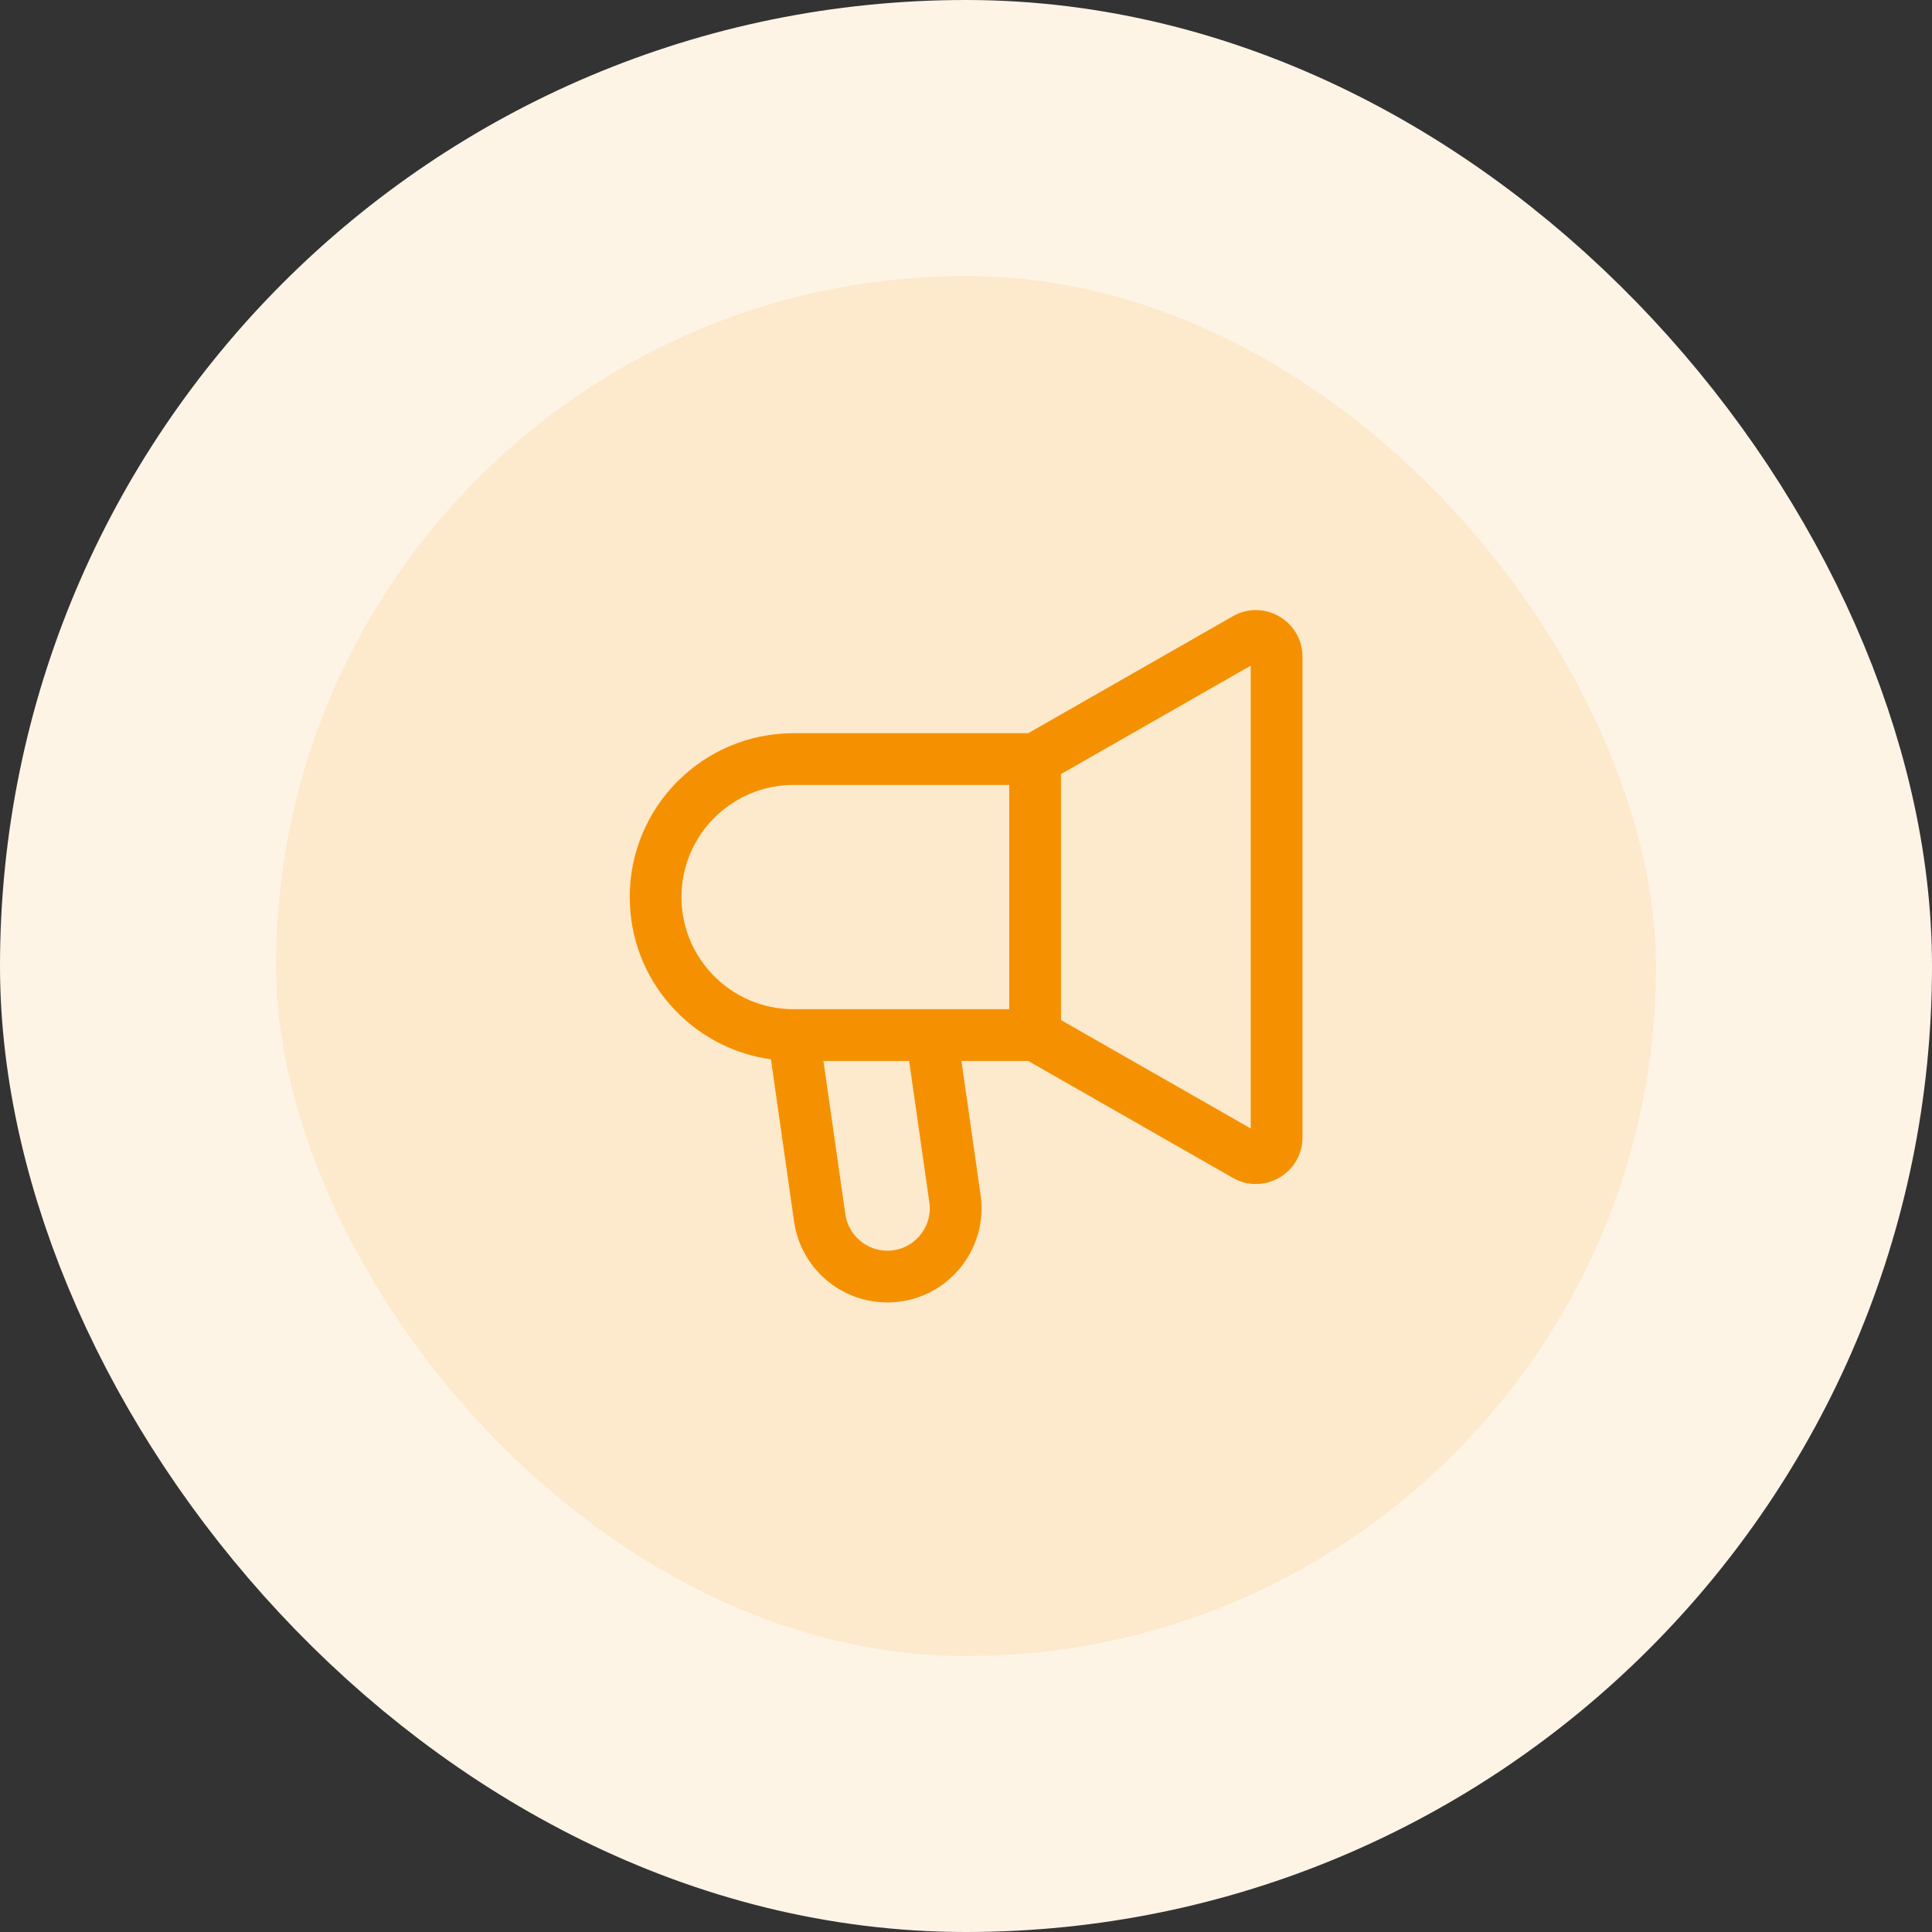
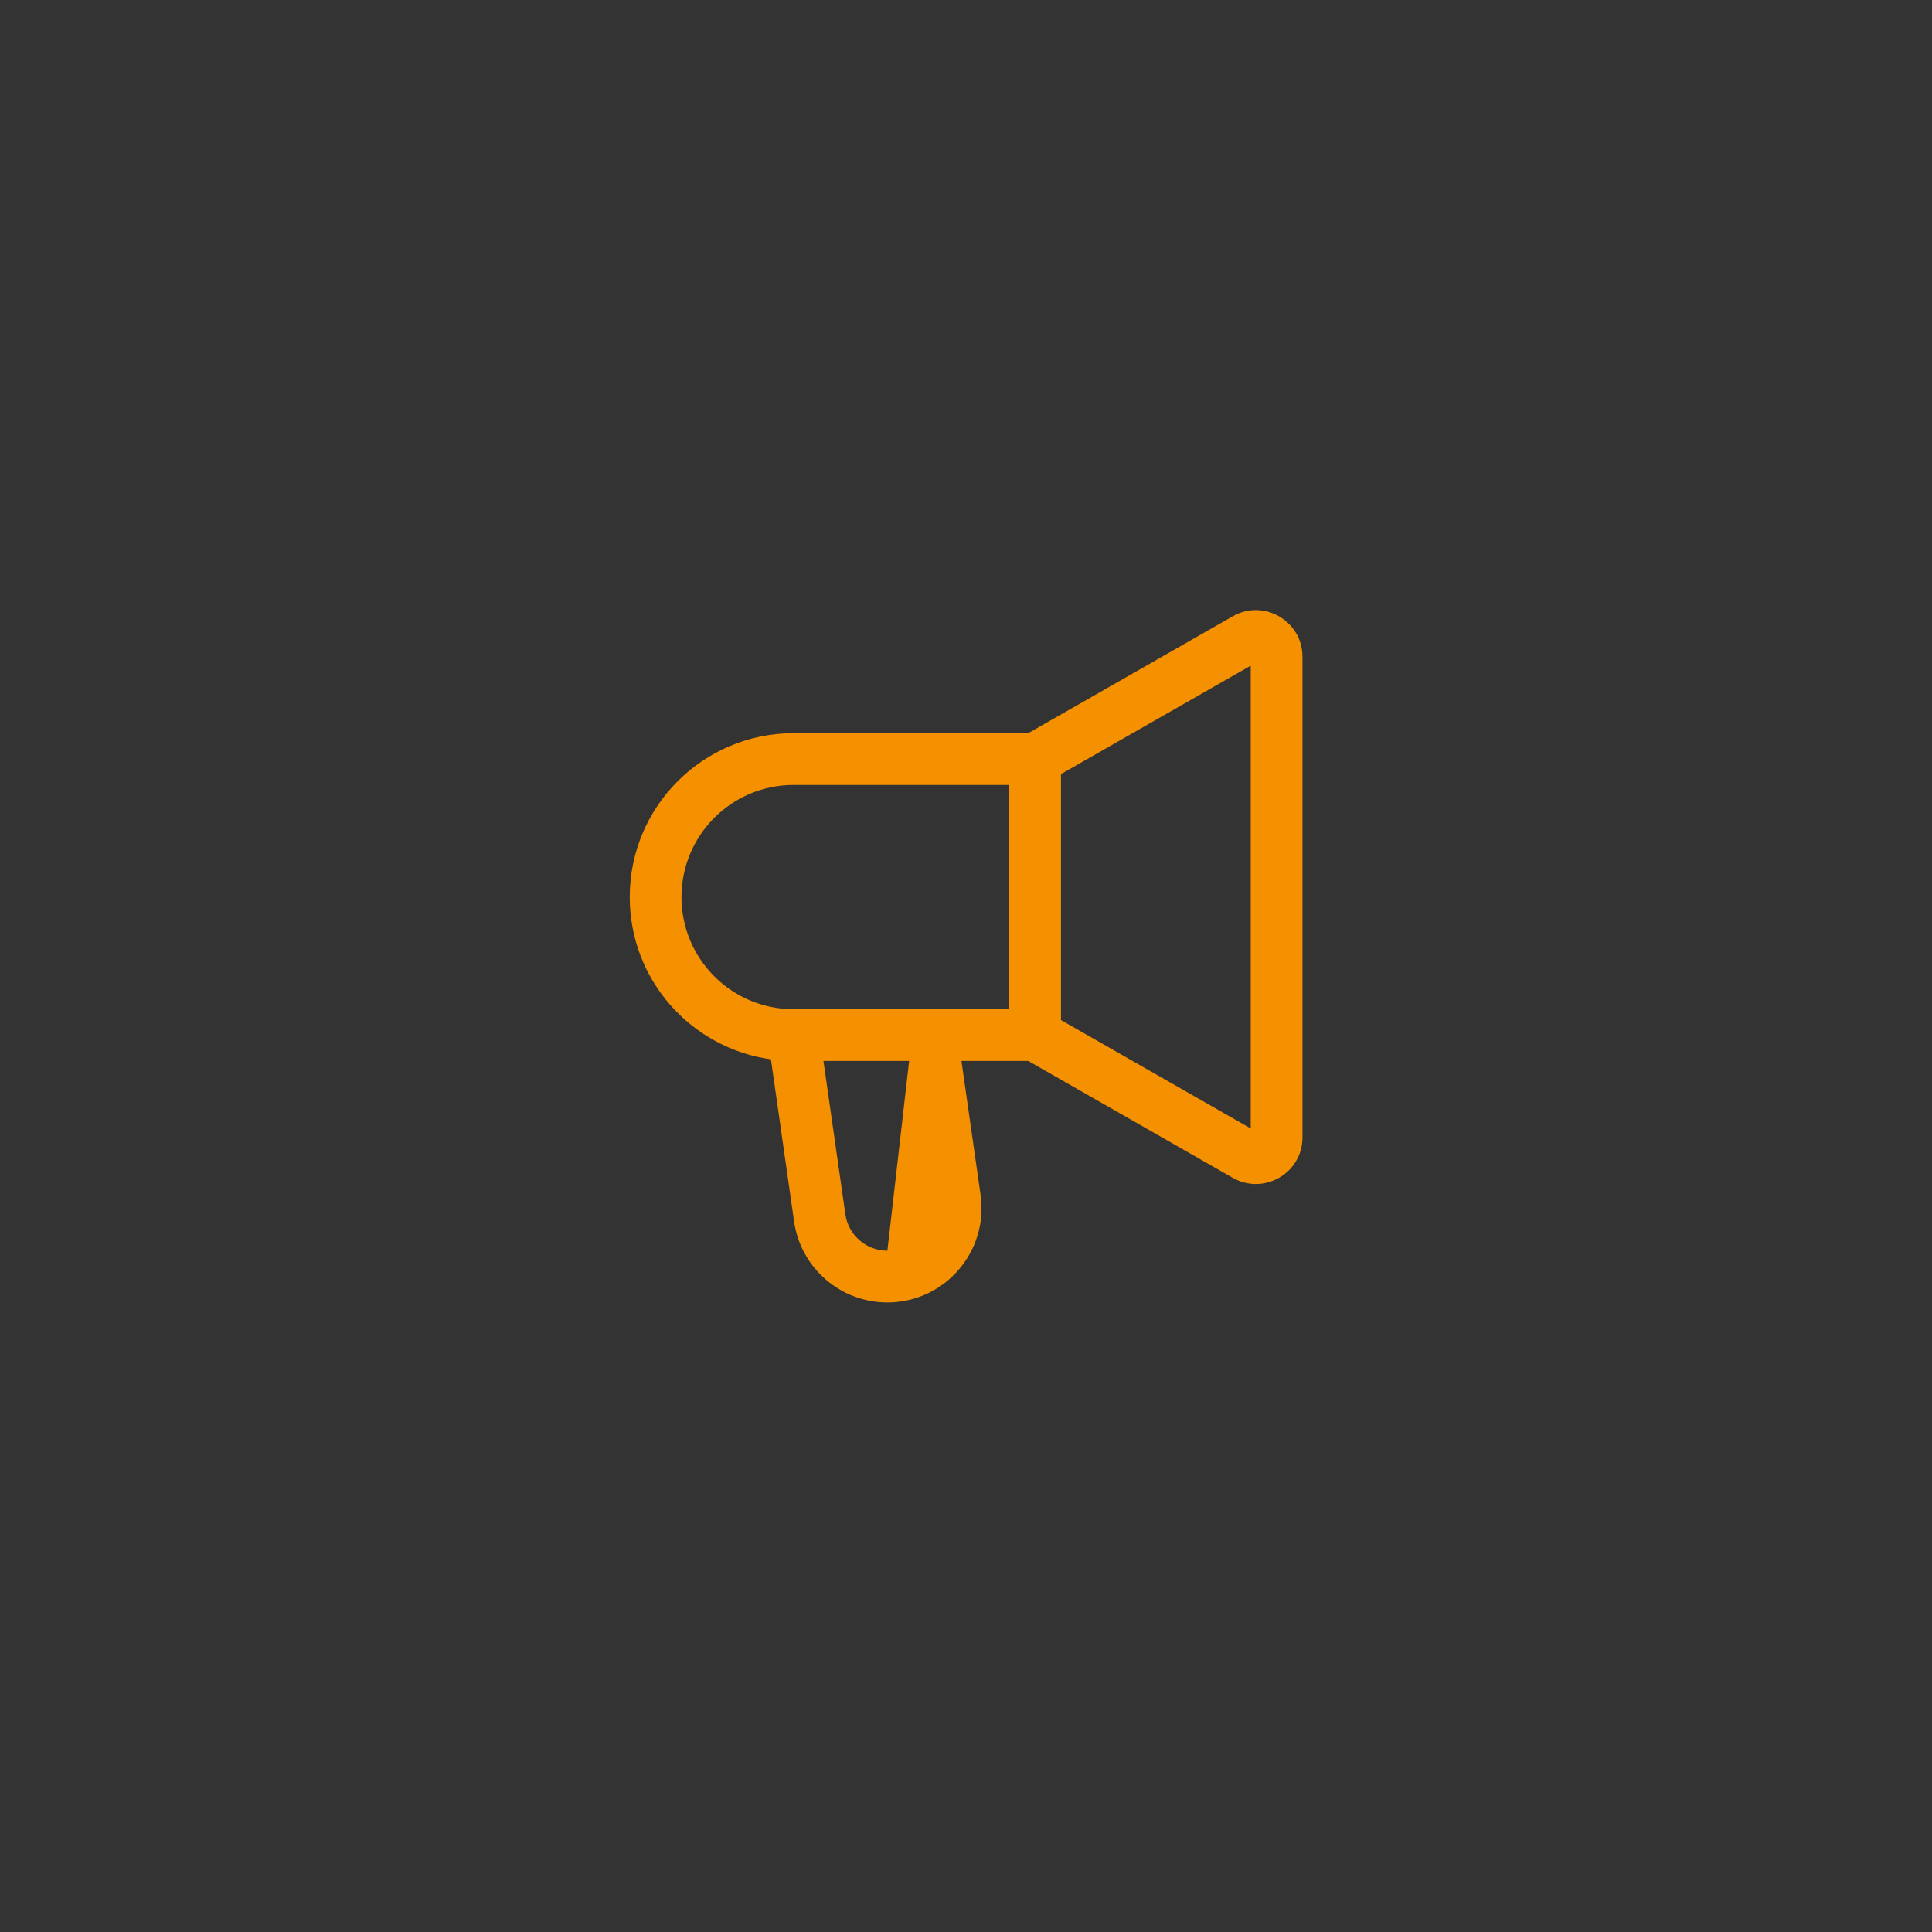
<svg xmlns="http://www.w3.org/2000/svg" width="56" height="56" viewBox="0 0 56 56" fill="none">
  <rect x="0" y="0" width="56" height="56" fill="#333333" stroke="none" />
-   <rect x="4" y="4" width="48" height="48" rx="24" fill="#FDE9CC" />
-   <rect x="4" y="4" width="48" height="48" rx="24" stroke="#FEF4E6" stroke-width="8" />
  <g clip-path="url(#clip0_1981_50160)">
-     <rect width="24" height="24" transform="translate(16 16.001)" fill="white" fill-opacity="0.01" />
-     <path d="M35.733 17.863C36.633 17.349 37.752 17.999 37.753 19.035V32.968C37.753 34.004 36.633 34.654 35.733 34.14L29.803 30.752H27.868L28.423 34.636C28.657 36.28 27.381 37.752 25.721 37.752C24.362 37.752 23.21 36.753 23.017 35.408L22.346 30.705C20.033 30.385 18.253 28.402 18.253 26.002C18.253 23.379 20.379 21.252 23.003 21.252H29.803L35.733 17.863ZM24.503 35.195C24.589 35.801 25.108 36.252 25.721 36.252C26.469 36.252 27.043 35.589 26.937 34.848L26.352 30.752H23.868L24.503 35.195ZM30.753 22.437V29.567L36.253 32.709V19.294L30.753 22.437ZM23.003 22.752C21.208 22.752 19.753 24.207 19.753 26.002C19.753 27.797 21.208 29.252 23.003 29.252H29.253V22.752H23.003Z" fill="#F59100" />
+     <path d="M35.733 17.863C36.633 17.349 37.752 17.999 37.753 19.035V32.968C37.753 34.004 36.633 34.654 35.733 34.14L29.803 30.752H27.868L28.423 34.636C28.657 36.28 27.381 37.752 25.721 37.752C24.362 37.752 23.21 36.753 23.017 35.408L22.346 30.705C20.033 30.385 18.253 28.402 18.253 26.002C18.253 23.379 20.379 21.252 23.003 21.252H29.803L35.733 17.863ZM24.503 35.195C24.589 35.801 25.108 36.252 25.721 36.252L26.352 30.752H23.868L24.503 35.195ZM30.753 22.437V29.567L36.253 32.709V19.294L30.753 22.437ZM23.003 22.752C21.208 22.752 19.753 24.207 19.753 26.002C19.753 27.797 21.208 29.252 23.003 29.252H29.253V22.752H23.003Z" fill="#F59100" />
  </g>
  <defs>
    <clipPath id="clip0_1981_50160">
      <rect width="24" height="24" fill="white" transform="translate(16 16.001)" />
    </clipPath>
  </defs>
</svg>